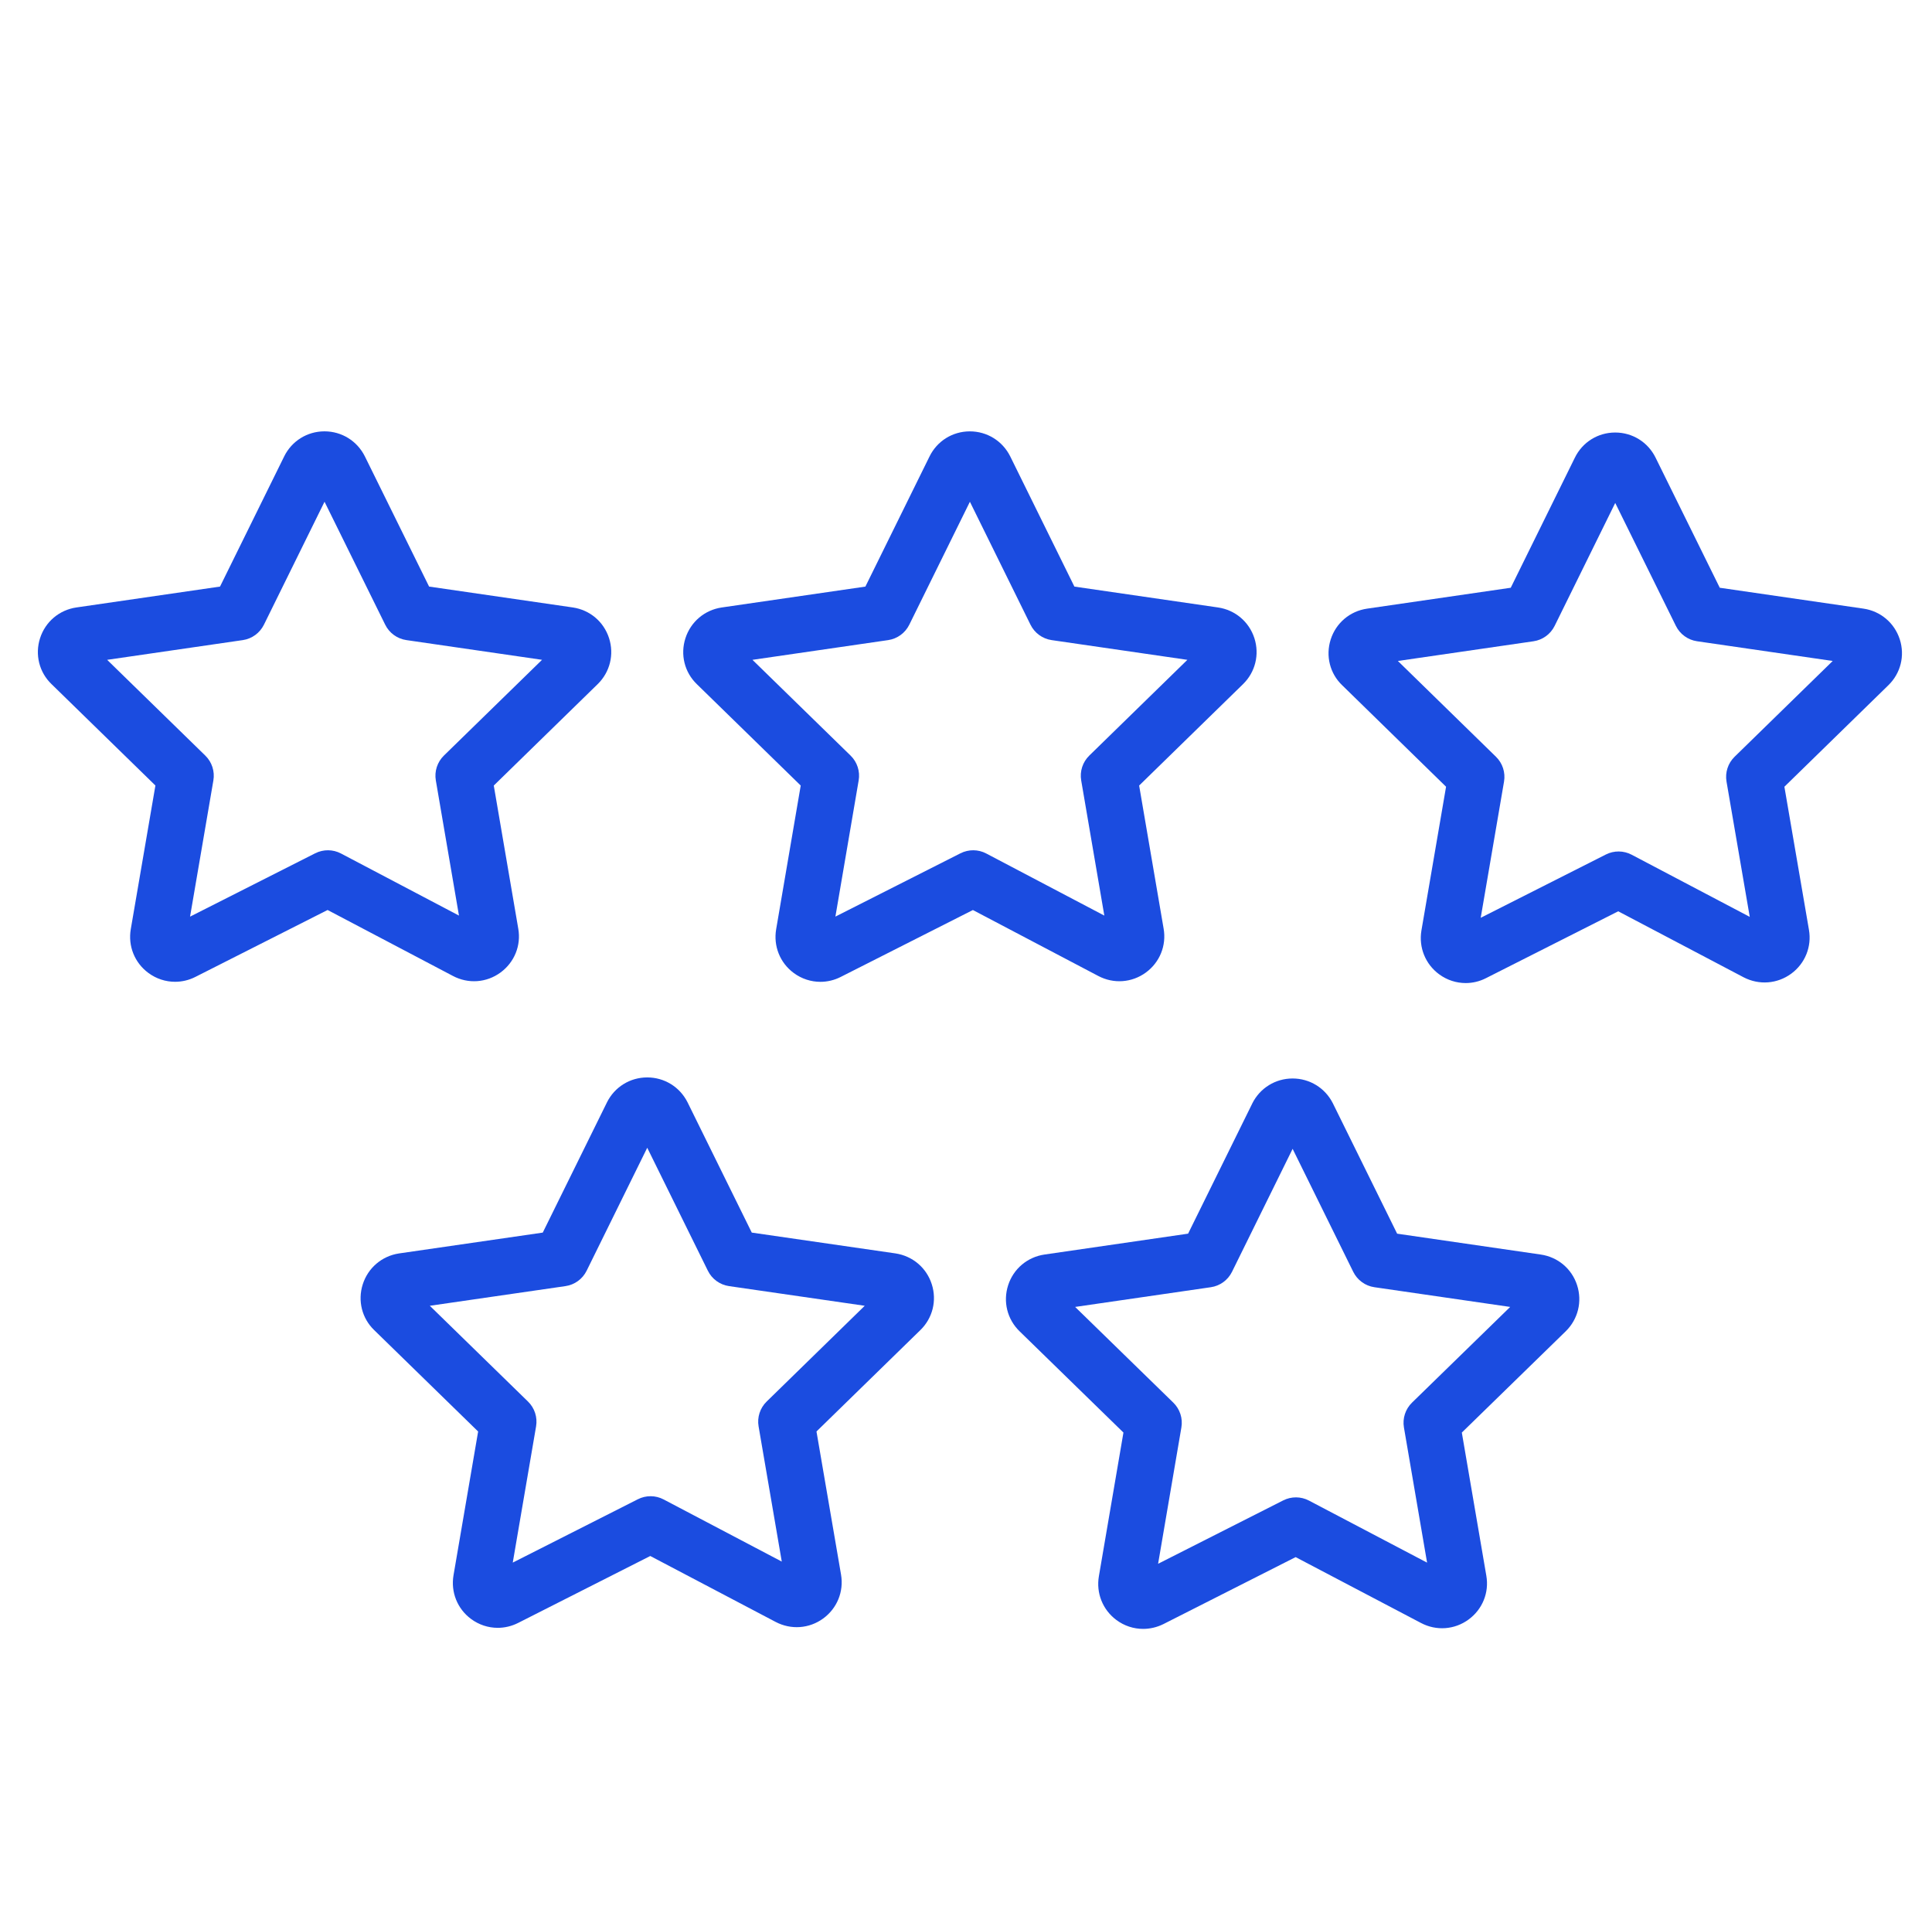
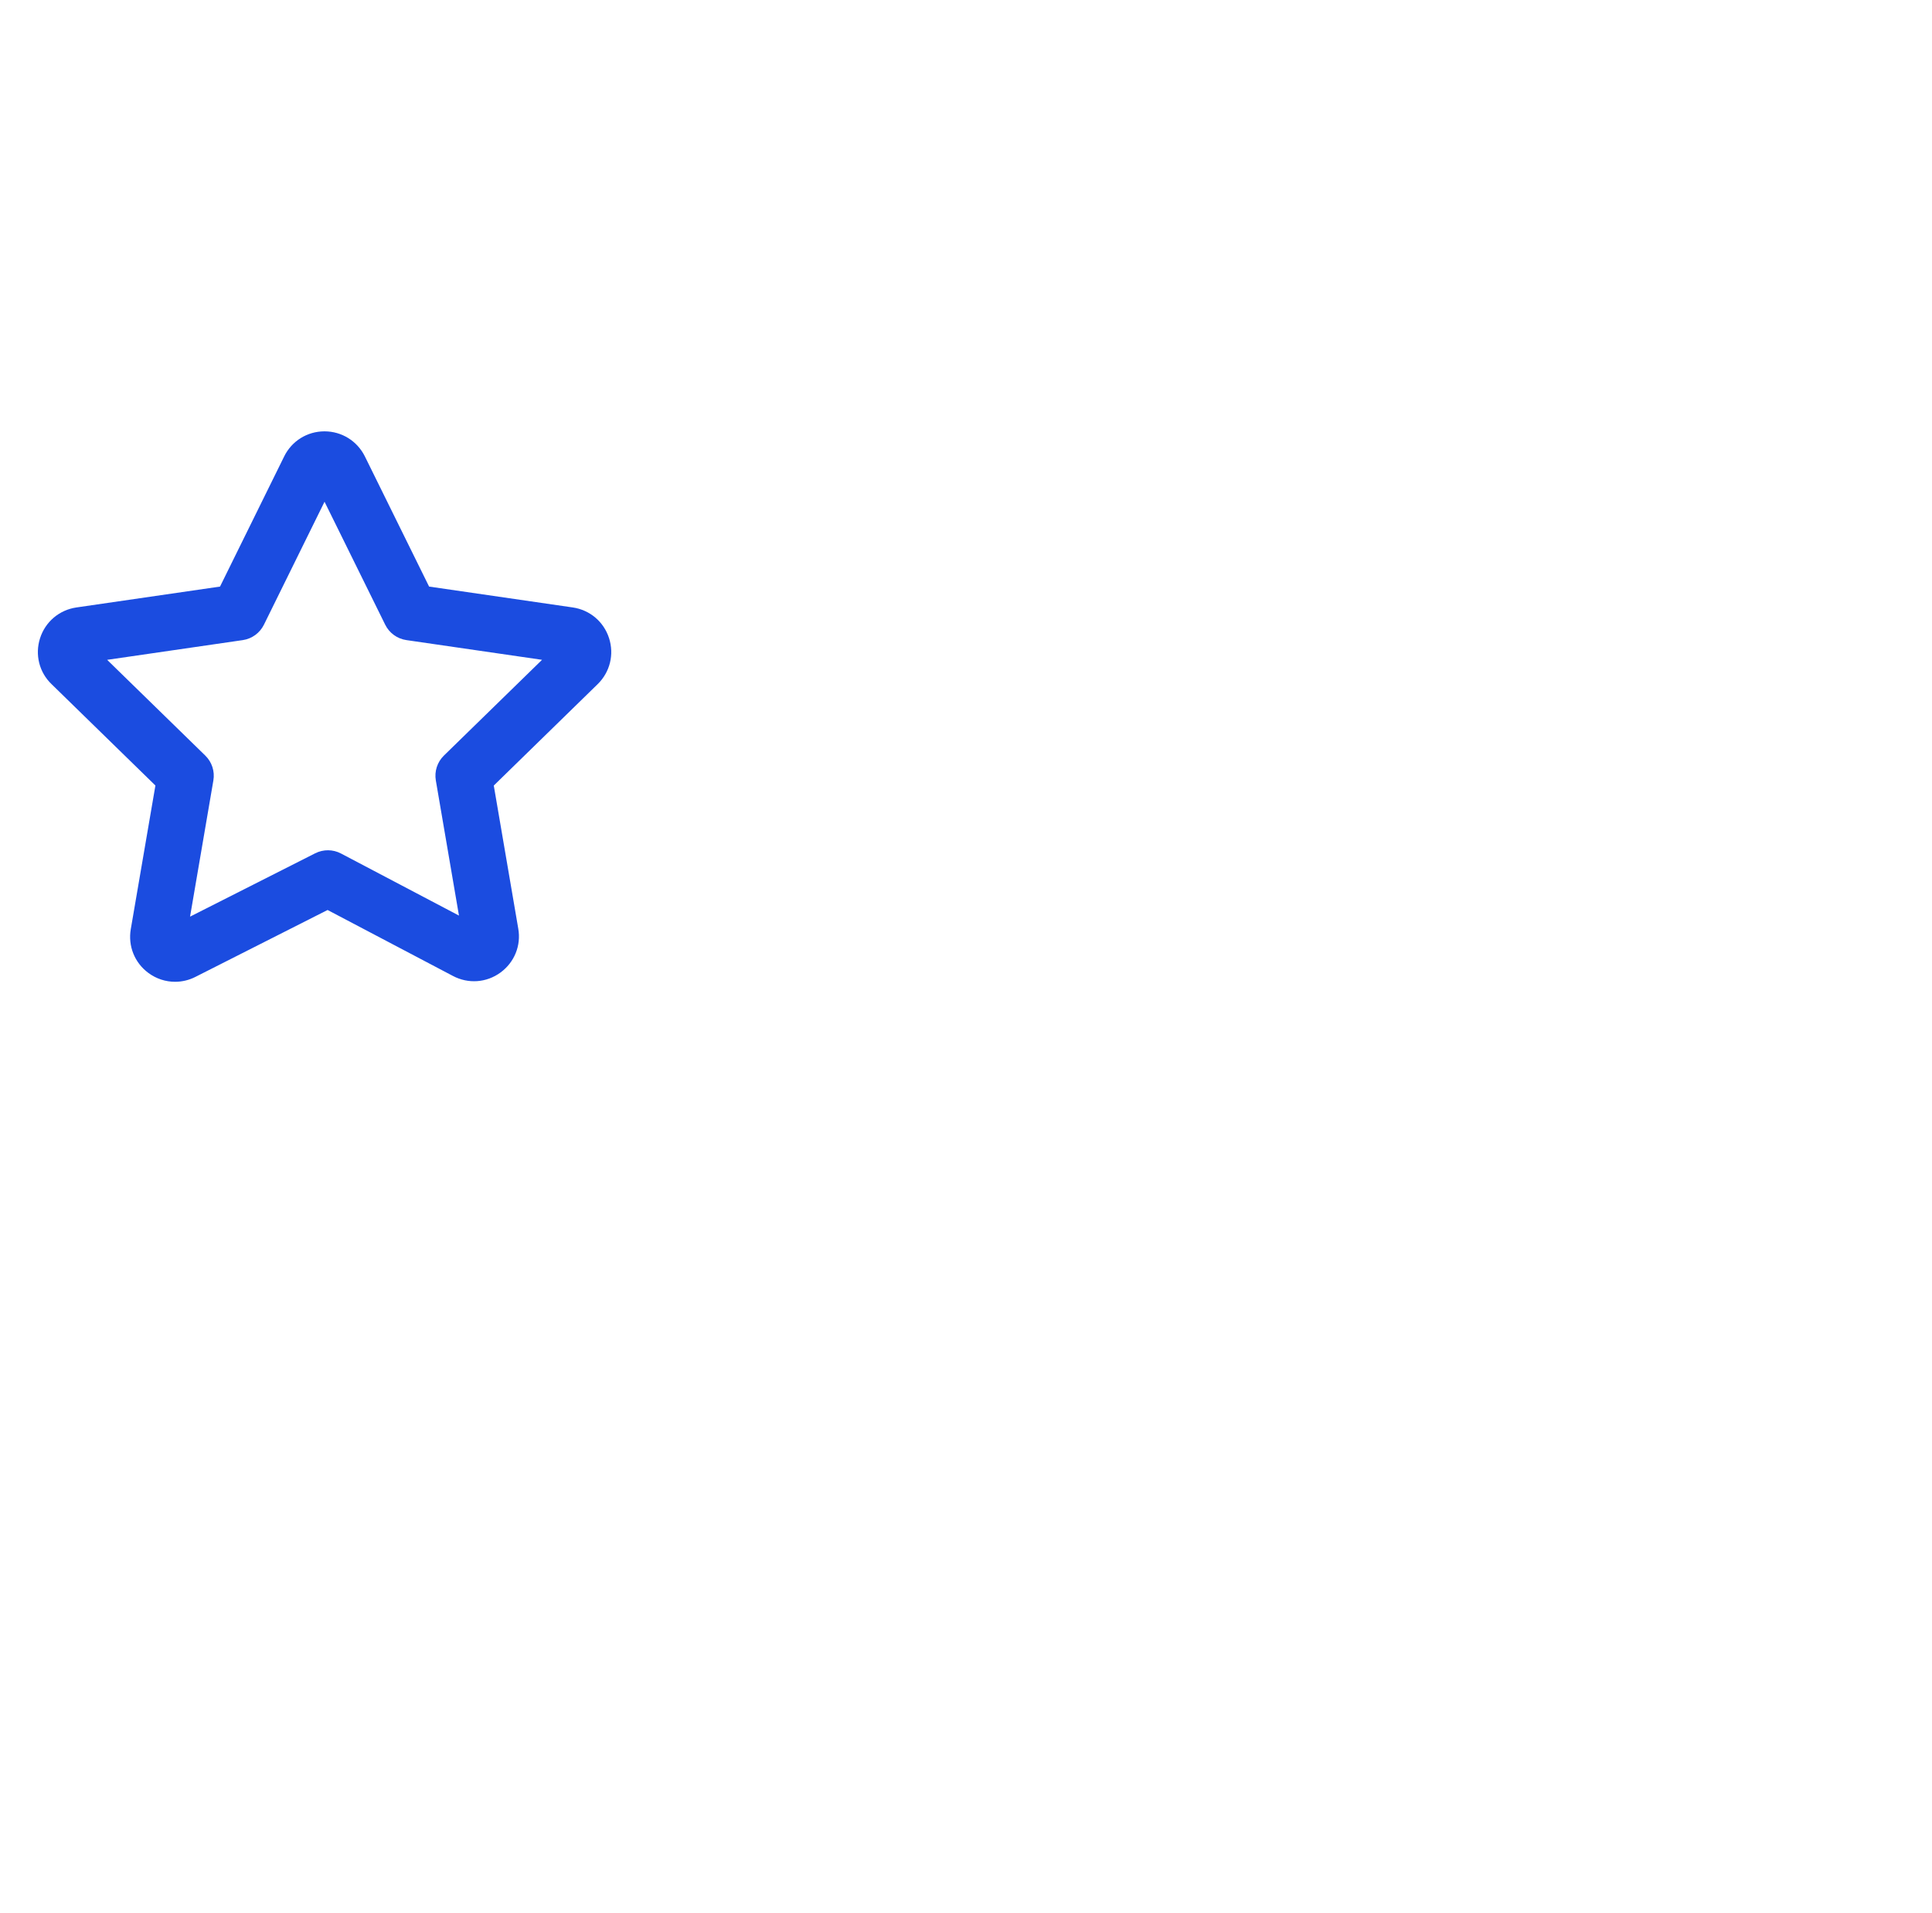
<svg xmlns="http://www.w3.org/2000/svg" width="102" height="101" viewBox="0 0 102 101" fill="none">
-   <path d="M60.493 51.338C61.23 50.801 61.591 49.909 61.433 49.015L60.141 41.466L65.623 36.116C66.274 35.482 66.505 34.551 66.225 33.685C65.944 32.818 65.209 32.198 64.307 32.066L56.723 30.964L53.333 24.087C52.926 23.274 52.11 22.77 51.203 22.77C51.2 22.77 51.196 22.77 51.193 22.77C50.285 22.774 49.473 23.282 49.074 24.096L45.688 30.964L38.107 32.066C37.203 32.198 36.467 32.82 36.187 33.69C35.908 34.556 36.14 35.487 36.789 36.114L42.274 41.466L40.978 49.047C40.824 49.938 41.179 50.825 41.906 51.361C42.324 51.67 42.817 51.827 43.312 51.827C43.678 51.827 44.045 51.742 44.385 51.569L51.364 48.037L57.984 51.518C58.793 51.945 59.755 51.876 60.493 51.338ZM50.709 45.042L44.105 48.384L45.333 41.197C45.416 40.716 45.256 40.225 44.907 39.885L39.726 34.83L46.889 33.789C47.372 33.719 47.79 33.414 48.006 32.976L51.206 26.486L54.405 32.976C54.621 33.414 55.039 33.719 55.522 33.789L62.688 34.83L57.508 39.885C57.159 40.226 56.999 40.717 57.082 41.198L58.303 48.331L52.068 45.052C51.646 44.829 51.137 44.826 50.709 45.042Z" fill="#1B4CE0" />
-   <path d="M100.299 33.749C100.019 32.88 99.283 32.259 98.38 32.127L90.795 31.025L87.404 24.153C87 23.337 86.184 22.831 85.275 22.831C85.273 22.831 85.271 22.831 85.269 22.831C84.36 22.833 83.546 23.341 83.146 24.157L79.76 31.025L72.176 32.128C71.268 32.26 70.531 32.885 70.253 33.758C69.977 34.627 70.215 35.556 70.861 36.172L76.345 41.528L75.044 49.118C74.894 50.012 75.255 50.899 75.985 51.433C76.402 51.738 76.891 51.892 77.382 51.892C77.748 51.892 78.116 51.806 78.455 51.632L85.434 48.104L92.059 51.59C92.871 52.01 93.831 51.937 94.568 51.397C95.301 50.859 95.659 49.968 95.503 49.078L94.207 41.529L99.689 36.178C100.346 35.544 100.578 34.615 100.299 33.749ZM91.578 39.946C91.228 40.287 91.069 40.779 91.152 41.259L92.378 48.398L86.143 45.117C85.717 44.893 85.211 44.889 84.782 45.106L78.174 48.447L79.405 41.259C79.488 40.778 79.329 40.287 78.979 39.946L73.801 34.89L80.961 33.85C81.444 33.78 81.862 33.475 82.078 33.037L85.276 26.549L88.478 33.037C88.694 33.475 89.112 33.779 89.595 33.849L96.758 34.89L91.578 39.946Z" fill="#1B4CE0" />
  <path d="M26.422 51.337C27.16 50.799 27.52 49.907 27.361 49.015L26.069 41.466L31.551 36.116C32.203 35.481 32.435 34.549 32.154 33.682C31.874 32.816 31.14 32.197 30.24 32.065L22.654 30.963L19.261 24.086C18.854 23.274 18.039 22.769 17.132 22.769C17.13 22.769 17.128 22.769 17.126 22.769C16.219 22.771 15.405 23.278 15.003 24.092V24.093L11.616 30.963L4.035 32.065C3.129 32.197 2.393 32.82 2.114 33.691C1.837 34.559 2.072 35.49 2.72 36.112L8.205 41.464L6.905 49.045C6.751 49.935 7.106 50.821 7.834 51.358C8.253 51.668 8.746 51.825 9.243 51.825C9.608 51.825 9.976 51.74 10.316 51.567L17.295 48.035L23.911 51.516C24.724 51.946 25.685 51.876 26.422 51.337ZM16.641 45.042L10.034 48.386L11.265 41.198C11.348 40.717 11.188 40.225 10.839 39.885L5.657 34.83L12.817 33.789C13.3 33.719 13.718 33.414 13.934 32.976L17.134 26.485L20.337 32.976C20.553 33.414 20.971 33.718 21.454 33.788L28.617 34.829L23.436 39.884C23.087 40.225 22.927 40.716 23.01 41.197L24.231 48.33L18.001 45.052C17.577 44.829 17.069 44.826 16.641 45.042Z" fill="#1B4CE0" />
-   <path d="M47.274 66.162L39.69 65.064L36.298 58.185C35.891 57.375 35.076 56.873 34.171 56.873C34.169 56.873 34.167 56.873 34.165 56.873C33.259 56.875 32.446 57.38 32.044 58.191C32.043 58.192 32.042 58.193 32.042 58.195L28.655 65.064L21.065 66.164C20.161 66.301 19.426 66.928 19.15 67.8C18.876 68.665 19.111 69.592 19.756 70.212L25.243 75.564L23.944 83.147C23.791 84.037 24.144 84.922 24.869 85.459C25.287 85.769 25.78 85.927 26.278 85.927C26.643 85.927 27.01 85.842 27.352 85.67L34.331 82.135L40.951 85.616C41.761 86.04 42.719 85.973 43.458 85.436C44.194 84.901 44.557 84.011 44.402 83.115L43.106 75.562L48.585 70.216C49.237 69.586 49.471 68.658 49.194 67.793C48.918 66.925 48.186 66.3 47.274 66.162ZM40.476 73.982C40.126 74.323 39.967 74.814 40.05 75.295L41.274 82.43L35.036 79.15C34.612 78.926 34.104 78.922 33.675 79.14L27.071 82.484L28.302 75.295C28.385 74.814 28.225 74.323 27.875 73.982L22.692 68.927L29.854 67.889C30.338 67.819 30.756 67.515 30.972 67.076L34.171 60.586L37.371 67.076C37.587 67.515 38.005 67.819 38.489 67.889L45.654 68.927L40.476 73.982Z" fill="#1B4CE0" />
-   <path d="M81.346 66.223L73.762 65.121L70.369 58.24C69.962 57.431 69.147 56.929 68.243 56.929C68.241 56.929 68.239 56.929 68.237 56.929C67.332 56.931 66.519 57.436 66.115 58.245C66.114 58.247 66.114 58.249 66.113 58.251L62.726 65.12L55.144 66.222C54.242 66.354 53.505 66.974 53.225 67.842C52.945 68.708 53.176 69.641 53.829 70.274L59.312 75.619L58.016 83.201C57.863 84.089 58.215 84.974 58.938 85.512C59.356 85.824 59.851 85.983 60.352 85.983C60.715 85.983 61.081 85.899 61.424 85.729L68.403 82.194L75.022 85.671C75.83 86.098 76.793 86.029 77.531 85.49C78.268 84.953 78.628 84.062 78.47 83.172L77.177 75.62L82.663 70.273C83.314 69.636 83.543 68.703 83.262 67.837C82.982 66.973 82.247 66.354 81.346 66.223ZM74.548 74.039C74.198 74.38 74.038 74.871 74.121 75.352L75.343 82.486L69.108 79.211C68.684 78.987 68.176 78.983 67.747 79.201L61.142 82.546L62.371 75.352C62.454 74.871 62.294 74.38 61.944 74.039L56.762 68.988L63.927 67.947C64.41 67.877 64.828 67.572 65.044 67.134L68.244 60.643L71.444 67.134C71.66 67.572 72.078 67.877 72.561 67.947L79.73 68.988L74.548 74.039Z" fill="#1B4CE0" />
</svg>